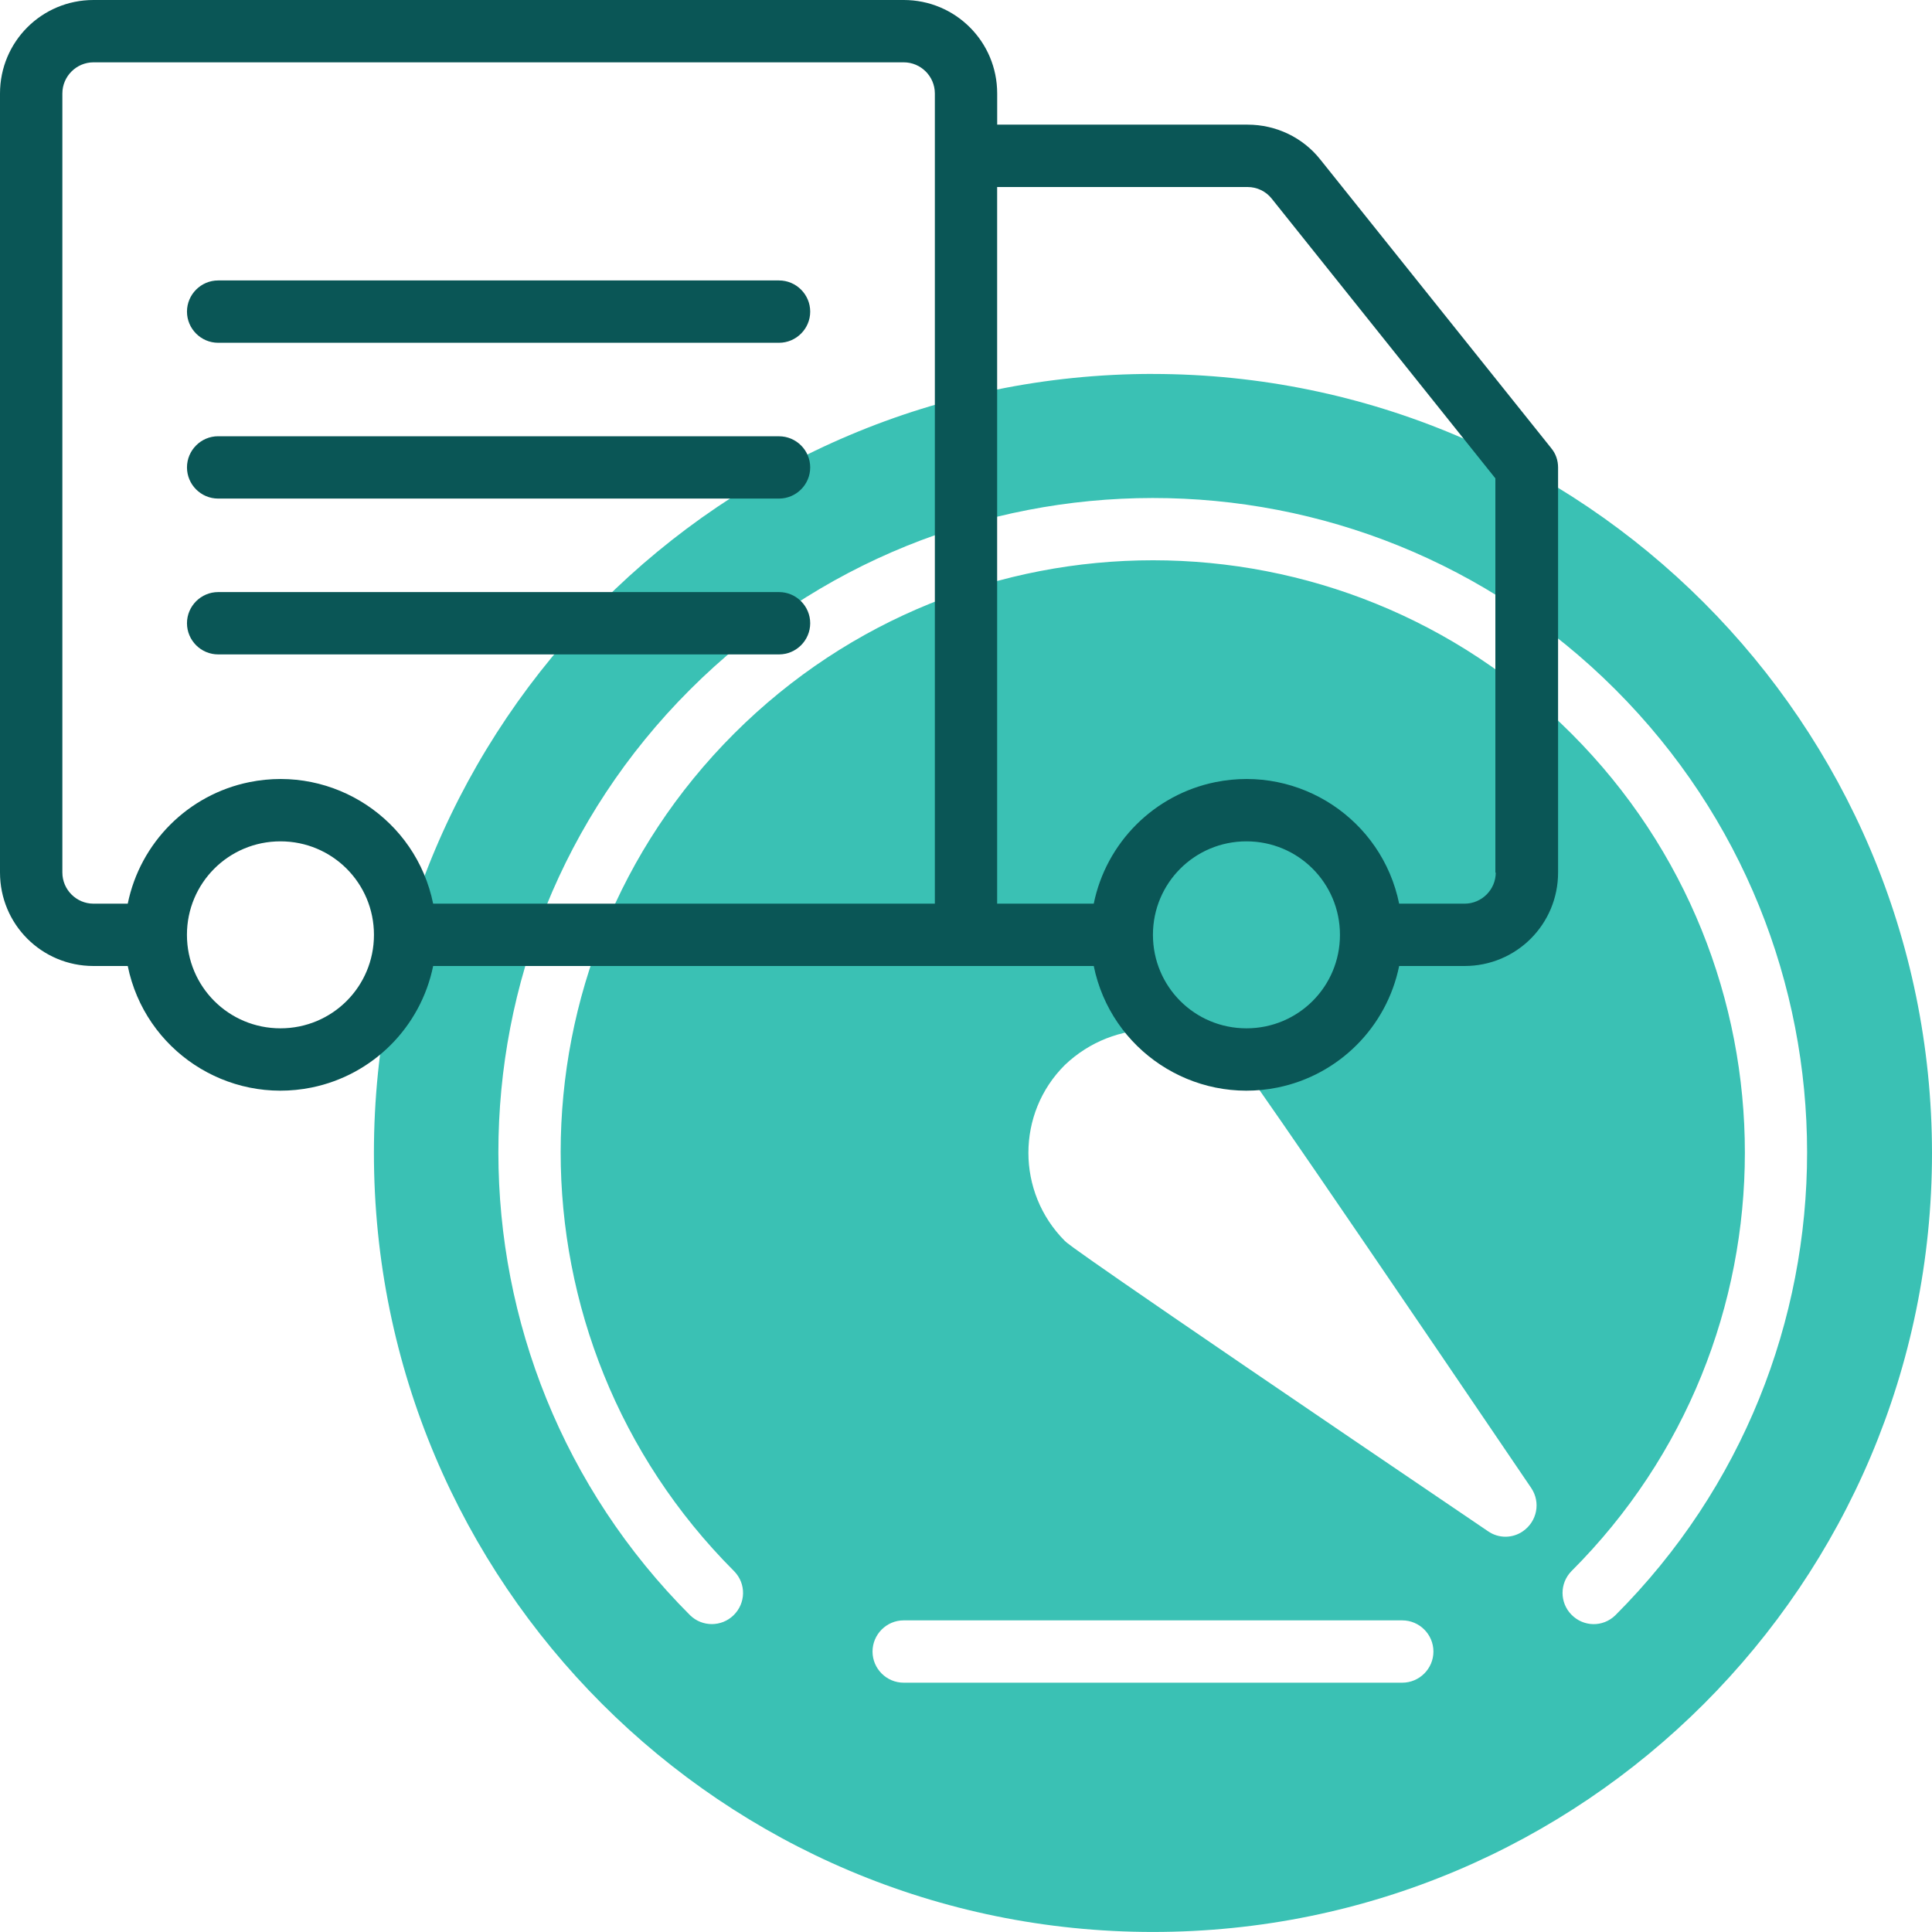
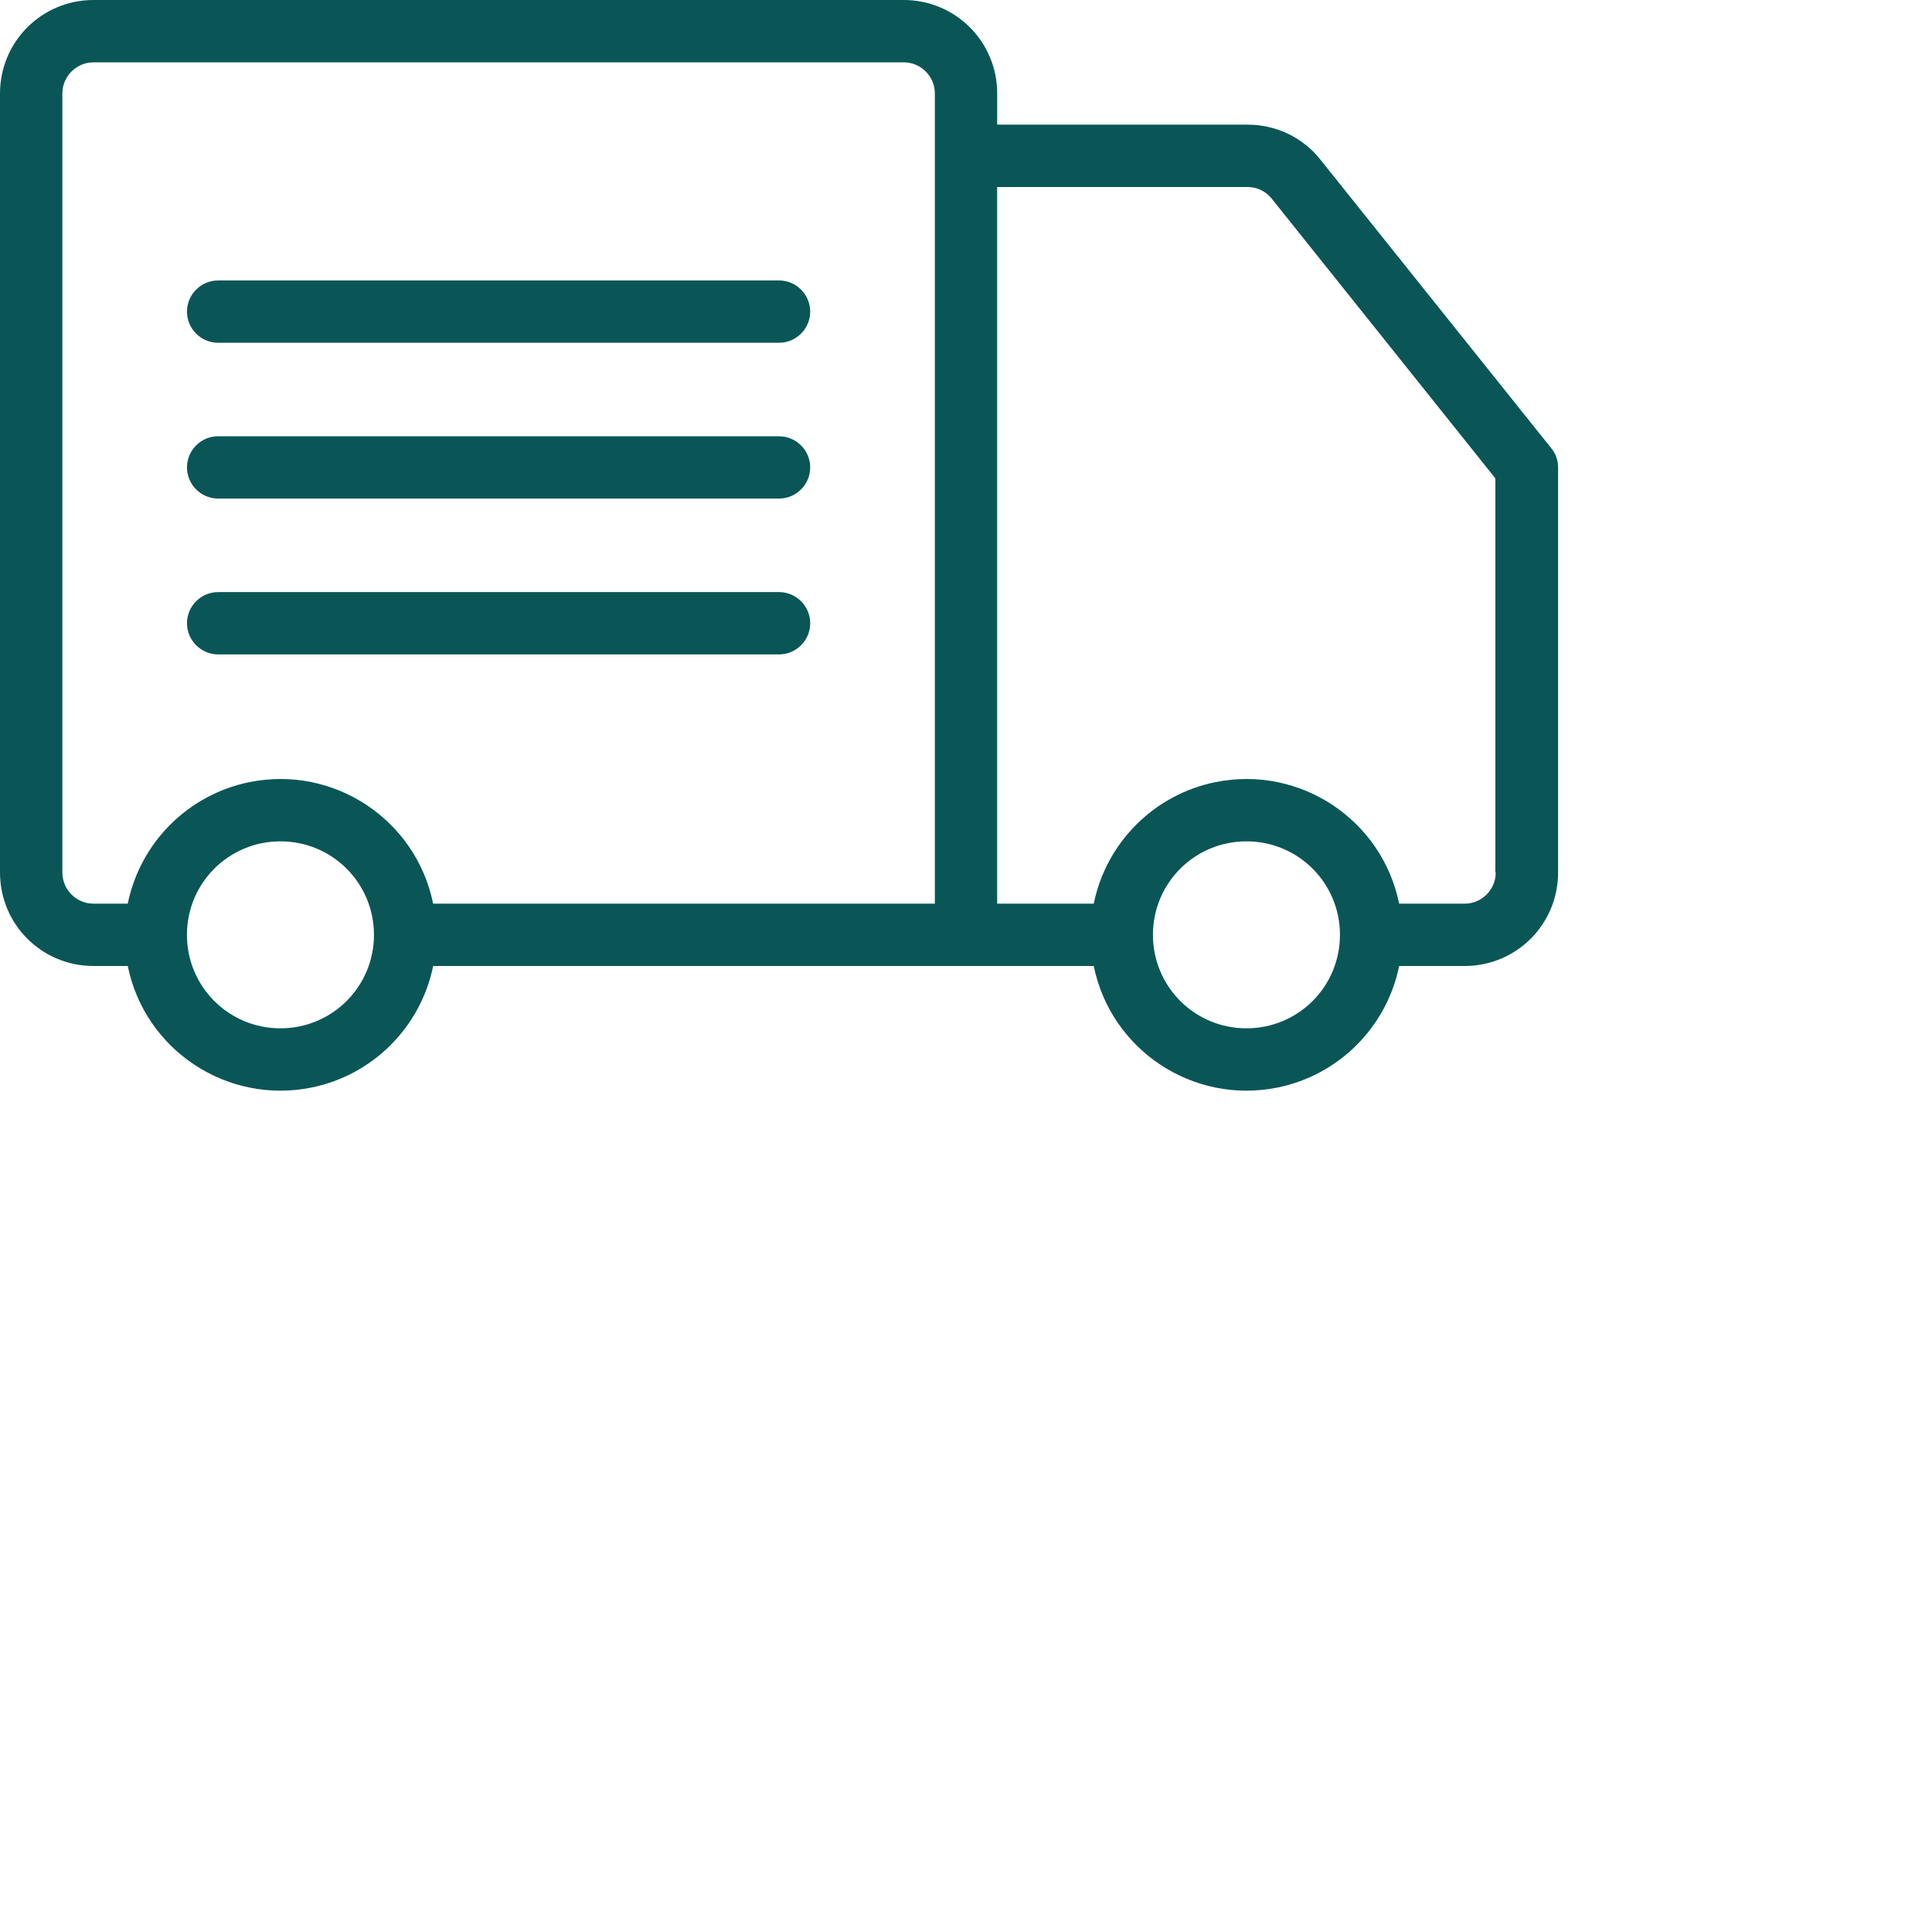
<svg xmlns="http://www.w3.org/2000/svg" width="50" height="50" fill="none" viewBox="0 0 50 50">
  <g clip-path="url(#clip0)">
-     <path fill="#3AC1B4" d="M29.839 9.677c-11.14 0-20.162 9.022-20.162 20.162 0 11.139 9.023 20.16 20.162 20.16S50 40.979 50 29.84c-.01-11.13-9.032-20.152-20.161-20.162zm6.451 33.871H23.387c-.444 0-.806-.363-.806-.806 0-.444.363-.807.806-.807H36.29c.444 0 .807.363.807.807 0 .443-.363.806-.807.806zm2.218-3.921c-10.696-7.248-10.877-7.44-10.948-7.51-1.26-1.26-1.26-3.307 0-4.557 1.28-1.22 3.287-1.22 4.557 0 .07.07.262.262 7.51 10.948.252.373.151.867-.212 1.119-.272.191-.635.191-.907 0zm3.296 2.177c-.322.313-.826.303-1.139-.02-.302-.312-.302-.806 0-1.119 5.988-5.978 5.988-15.685.01-21.673-5.977-5.988-15.685-5.988-21.673-.01-5.988 5.977-5.988 15.685-.01 21.673l.01.01c.313.323.302.827-.02 1.14-.313.302-.807.302-1.12 0-6.612-6.614-6.622-17.34-.01-23.952 6.614-6.613 17.34-6.623 23.952-.01 6.613 6.613 6.623 17.338 0 23.961.01 0 .01 0 0 0z" />
    <path fill="#0A5656" d="M40.141 11.593l-5.968-7.46c-.453-.575-1.149-.907-1.885-.907h-6.481v-.807c0-1.34-1.08-2.419-2.42-2.419H2.42C1.08 0 0 1.079 0 2.42v20.16C0 23.922 1.079 25 2.42 25h.886c.444 2.177 2.571 3.589 4.759 3.145 1.582-.322 2.822-1.562 3.145-3.145h17.096c.444 2.177 2.571 3.589 4.759 3.145 1.582-.322 2.822-1.562 3.145-3.145h1.693c1.341 0 2.42-1.079 2.42-2.42V12.098c0-.182-.06-.363-.182-.504zM7.258 26.613c-1.34 0-2.42-1.079-2.42-2.42 0-1.34 1.08-2.419 2.42-2.419 1.34 0 2.42 1.079 2.42 2.42 0 1.34-1.08 2.419-2.42 2.419zm16.936-3.226H11.21c-.444-2.177-2.57-3.589-4.758-3.145-1.583.322-2.823 1.562-3.146 3.145H2.42c-.443 0-.806-.363-.806-.806V2.419c0-.443.363-.806.806-.806h20.968c.444 0 .806.363.806.806v20.968zm8.064 3.226c-1.34 0-2.42-1.079-2.42-2.42 0-1.34 1.08-2.419 2.42-2.419 1.34 0 2.42 1.079 2.42 2.42 0 1.34-1.08 2.419-2.42 2.419zm6.452-4.032c0 .443-.363.806-.807.806H36.21c-.444-2.177-2.57-3.589-4.758-3.145-1.583.322-2.823 1.562-3.146 3.145h-2.5V4.84h6.482c.242 0 .474.11.625.302L38.7 12.38v10.202h.01z" />
    <path fill="#0A5656" d="M20.161 7.258H5.645c-.443 0-.806.363-.806.807 0 .443.363.806.806.806h14.516c.444 0 .807-.363.807-.806 0-.444-.363-.807-.807-.807zM20.161 15.323H5.645c-.443 0-.806.363-.806.806 0 .444.363.807.806.807h14.516c.444 0 .807-.363.807-.807 0-.443-.363-.806-.807-.806zM20.161 11.29H5.645c-.443 0-.806.363-.806.807 0 .444.363.806.806.806h14.516c.444 0 .807-.363.807-.806 0-.444-.363-.806-.807-.806z" />
  </g>
  <defs>
    <clipPath id="clip0">
      <path fill="#fff" d="M0 0H50V50H0z" />
    </clipPath>
  </defs>
</svg>